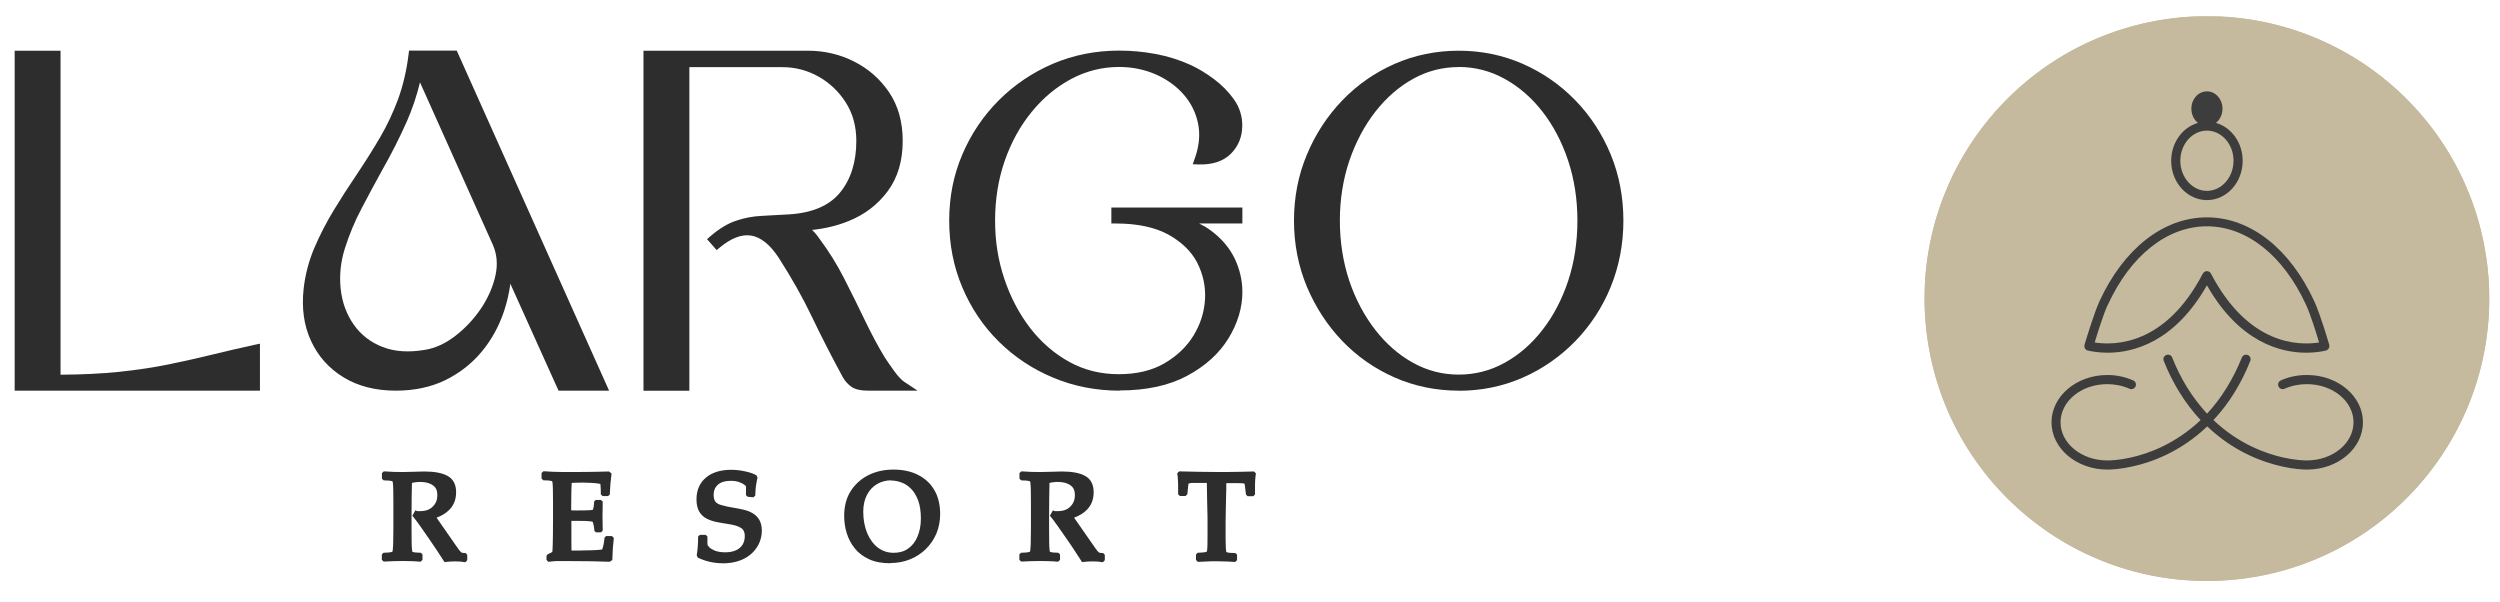
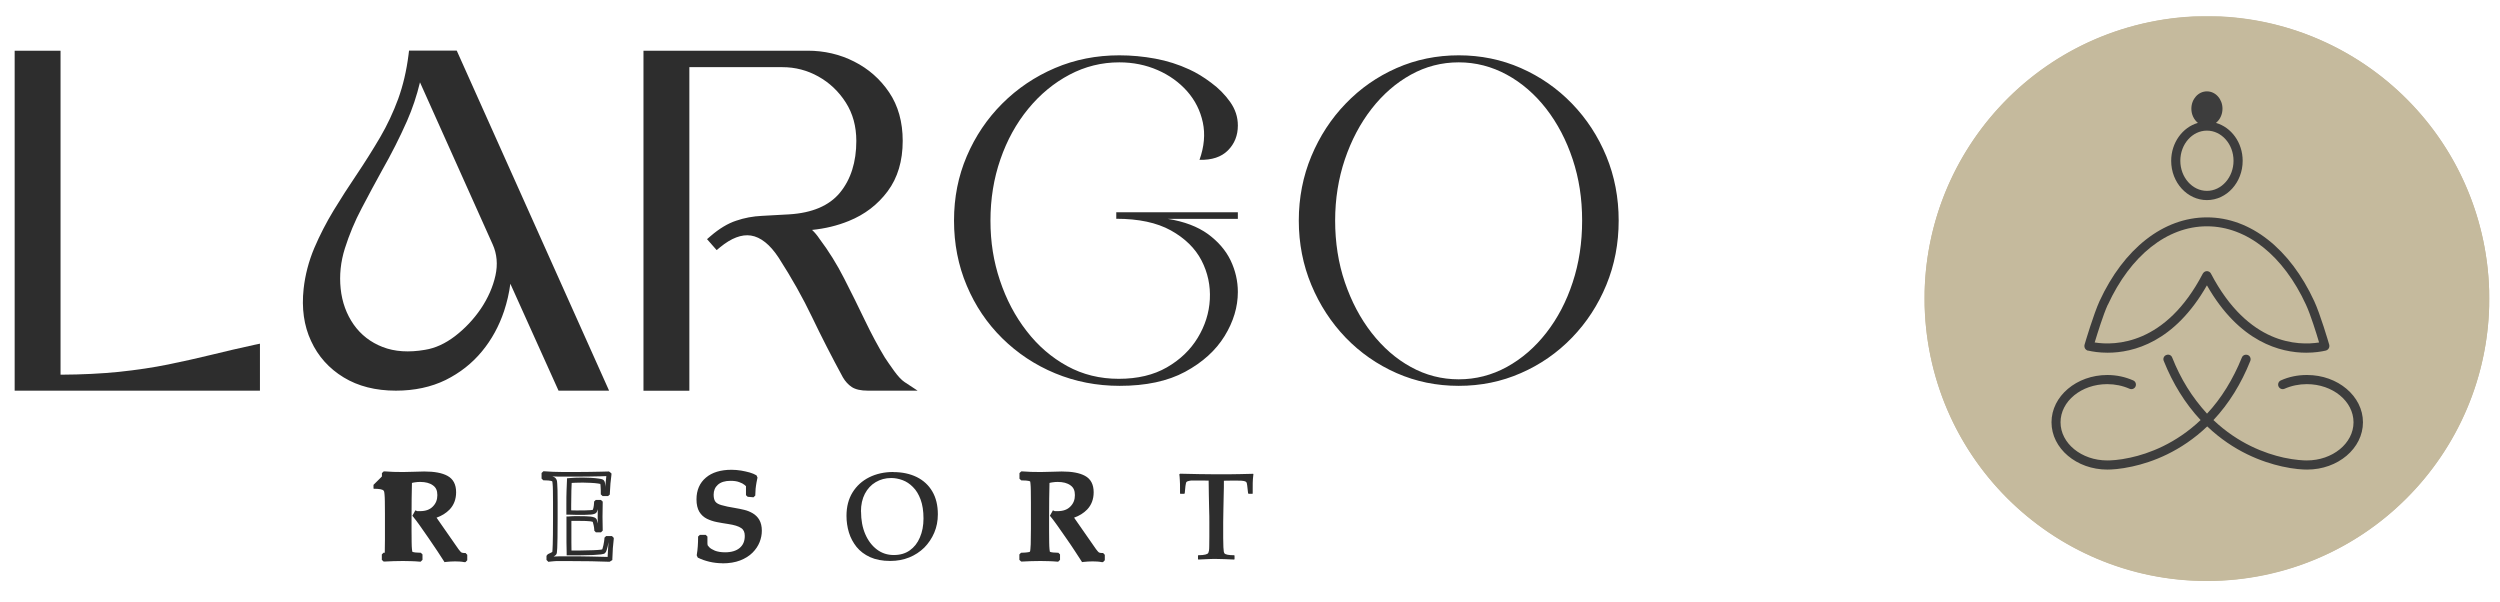
<svg xmlns="http://www.w3.org/2000/svg" id="Layer_1" viewBox="0 0 249 60">
  <defs>
    <style>      .st0, .st1 {        fill: none;      }      .st2 {        fill: #3d3d3d;      }      .st3 {        clip-path: url(#clippath-1);      }      .st4 {        clip-path: url(#clippath-3);      }      .st5 {        clip-path: url(#clippath-4);      }      .st6 {        clip-path: url(#clippath-2);      }      .st7 {        clip-path: url(#clippath-6);      }      .st8 {        clip-path: url(#clippath-5);      }      .st1 {        stroke: #c5ba9d;        stroke-width: 4px;      }      .st9 {        fill: #c5ba9d;      }      .st10 {        fill: #2d2d2d;      }      .st11 {        clip-path: url(#clippath);      }    </style>
    <clipPath id="clippath">
      <rect class="st0" x="191.69" y="1.63" width="56.24" height="56.24" />
    </clipPath>
    <clipPath id="clippath-1">
      <circle class="st0" cx="219.81" cy="29.75" r="28.12" />
    </clipPath>
    <clipPath id="clippath-2">
      <rect class="st0" x="191.6" y="1.54" width="56.42" height="56.42" />
    </clipPath>
    <clipPath id="clippath-3">
      <rect class="st0" x="191.69" y="1.63" width="56.24" height="56.24" />
    </clipPath>
    <clipPath id="clippath-4">
      <circle class="st0" cx="219.81" cy="29.75" r="28.12" />
    </clipPath>
    <clipPath id="clippath-5">
      <rect class="st0" x="191.69" y="1.63" width="56.23" height="56.23" />
    </clipPath>
    <clipPath id="clippath-6">
      <circle class="st0" cx="219.81" cy="29.75" r="28.12" transform="translate(-.94 51.46) rotate(-13.33)" />
    </clipPath>
  </defs>
  <g>
    <g>
      <path class="st10" d="M1.93,38.44V5.51h3.64v32.27c2.37,0,4.47-.1,6.3-.29,1.83-.19,3.49-.44,4.98-.75,1.49-.31,2.93-.63,4.3-.97s2.8-.67,4.26-.99v3.64H1.93Z" />
      <path class="st10" d="M25.89,38.91H1.46V5.05h4.57v32.27c2.16-.01,4.1-.11,5.79-.28,1.81-.19,3.47-.44,4.94-.74,1.48-.3,2.92-.63,4.29-.96,1.37-.34,2.81-.67,4.27-.99l.57-.12v4.69h0ZM11.78,37.98h13.18v-2.6c-1.26.28-2.49.57-3.68.86-1.38.34-2.83.66-4.32.97-1.5.31-3.19.56-5.03.75-.05,0-.1,0-.15.01h0ZM2.4,37.98h2.71V5.98h-2.71v32Z" />
    </g>
    <g>
      <path class="st10" d="M45.18,5.51l14.75,32.93h-4l-5.44-12.07c0,1.52-.24,3.01-.72,4.46-.48,1.45-1.19,2.75-2.13,3.89s-2.09,2.05-3.47,2.72c-1.37.67-2.96,1.01-4.74,1.01-1.93,0-3.59-.42-4.96-1.25-1.37-.83-2.4-1.97-3.07-3.42-.67-1.45-.91-3.1-.7-4.94.15-1.35.49-2.66,1.03-3.93.54-1.27,1.18-2.51,1.91-3.71.73-1.2,1.46-2.34,2.2-3.42.91-1.35,1.72-2.64,2.44-3.87.72-1.23,1.33-2.52,1.82-3.88.5-1.36.85-2.86,1.06-4.5h4.04,0ZM49.48,24.13l-7.81-17.43c-.32,1.82-.84,3.54-1.56,5.16-.72,1.63-1.54,3.26-2.48,4.9-.64,1.17-1.32,2.42-2.02,3.75-.7,1.33-1.27,2.69-1.71,4.08s-.58,2.79-.44,4.19c.15,1.43.61,2.7,1.38,3.8.78,1.1,1.81,1.89,3.1,2.39s2.78.6,4.48.31c1.08-.17,2.14-.66,3.18-1.45,1.04-.79,1.93-1.74,2.68-2.85.75-1.11,1.25-2.27,1.51-3.47.26-1.2.16-2.33-.31-3.38h0Z" />
      <path class="st10" d="M60.65,38.91h-5.02l-4.8-10.65c-.12.92-.33,1.83-.62,2.71-.5,1.5-1.24,2.86-2.21,4.03-.98,1.19-2.19,2.14-3.62,2.85-1.43.7-3.1,1.06-4.95,1.06-2.01,0-3.76-.44-5.2-1.32-1.45-.88-2.55-2.1-3.25-3.63-.71-1.52-.95-3.27-.74-5.19.15-1.38.51-2.75,1.06-4.06.55-1.29,1.2-2.55,1.94-3.77.73-1.2,1.48-2.36,2.21-3.44.9-1.34,1.71-2.63,2.42-3.84.7-1.2,1.3-2.48,1.79-3.81.48-1.33.83-2.8,1.03-4.4l.05-.41h4.75l15.17,33.86h0ZM56.24,37.98h2.98l-14.33-32h-3.02l8.05,17.96c.04.1.08.19.12.29v-.03l6.21,13.78h0ZM37.4,16.21c-.37.59-.77,1.2-1.19,1.81-.72,1.07-1.46,2.22-2.18,3.41-.72,1.18-1.35,2.41-1.88,3.65-.52,1.23-.85,2.5-.99,3.8-.2,1.75.03,3.33.66,4.69.63,1.36,1.6,2.44,2.89,3.22,1.29.78,2.88,1.18,4.72,1.18,1.71,0,3.23-.32,4.54-.96,1.31-.64,2.42-1.52,3.31-2.6.9-1.09,1.58-2.35,2.05-3.74.15-.45.27-.9.38-1.36-.27.65-.62,1.3-1.04,1.92-.77,1.15-1.71,2.15-2.79,2.96-1.09.83-2.24,1.35-3.39,1.54-1.77.31-3.36.19-4.72-.33-1.37-.53-2.48-1.39-3.31-2.56-.82-1.16-1.31-2.51-1.46-4.02-.15-1.46,0-2.93.46-4.38.44-1.41,1.03-2.81,1.74-4.16.69-1.31,1.37-2.58,2.02-3.76.06-.1.12-.21.18-.32h0ZM41.83,8.2c-.32,1.33-.75,2.62-1.29,3.85-.72,1.63-1.56,3.29-2.5,4.94-.65,1.17-1.32,2.43-2.01,3.74-.69,1.3-1.25,2.65-1.68,4.01-.42,1.33-.56,2.67-.42,4.01.14,1.35.58,2.55,1.3,3.58.72,1.02,1.69,1.77,2.88,2.23,1.2.47,2.63.56,4.23.28,1.01-.16,2.01-.62,2.98-1.36.99-.76,1.86-1.68,2.58-2.74.71-1.06,1.2-2.17,1.45-3.31.24-1.09.15-2.14-.28-3.09l-7.23-16.12h0Z" />
    </g>
    <g>
      <path class="st10" d="M64.54,5.51h15.9c1.58,0,3.05.34,4.41,1.03,1.36.69,2.47,1.66,3.31,2.92.85,1.26,1.27,2.78,1.27,4.57,0,1.9-.47,3.48-1.4,4.74-.94,1.26-2.16,2.2-3.67,2.81-1.51.61-3.14.92-4.9.92.7.32,1.29.84,1.76,1.54.91,1.2,1.72,2.5,2.44,3.91.72,1.41,1.4,2.8,2.06,4.17.66,1.37,1.33,2.62,2,3.73.2.32.52.78.94,1.36.42.58.81.99,1.16,1.23h-3.38c-.61,0-1.07-.09-1.36-.28s-.54-.46-.75-.81c-1.11-2.05-2.13-4.04-3.05-5.97-.92-1.93-2.04-3.92-3.36-5.97-1.84-2.81-4.01-3.19-6.5-1.14l-.35-.4c.82-.7,1.62-1.19,2.39-1.45.78-.26,1.59-.42,2.44-.46.85-.04,1.76-.1,2.72-.16,2.43-.15,4.22-.92,5.38-2.33,1.16-1.4,1.73-3.22,1.73-5.45,0-1.55-.37-2.91-1.12-4.08-.75-1.17-1.71-2.09-2.9-2.74-1.19-.66-2.45-.99-3.8-.99h-9.75v32.23h-3.64V5.51h0Z" />
      <path class="st10" d="M91.37,38.91h-4.92c-.71,0-1.24-.12-1.61-.36-.35-.23-.65-.56-.89-.97-1.12-2.06-2.15-4.08-3.07-6-.91-1.91-2.03-3.9-3.33-5.92-.86-1.31-1.79-2.05-2.76-2.2-.92-.14-1.95.25-3.06,1.16l-.35.29-.96-1.09.36-.31c.86-.74,1.72-1.26,2.55-1.53.81-.28,1.68-.44,2.56-.48.85-.04,1.75-.1,2.72-.15,2.28-.14,3.98-.86,5.05-2.16,1.08-1.31,1.63-3.05,1.63-5.15,0-1.45-.35-2.74-1.05-3.83-.7-1.1-1.62-1.97-2.73-2.59-1.11-.62-2.31-.93-3.57-.93h-9.28v32.23h-4.57V5.05h16.36c1.65,0,3.2.36,4.62,1.08,1.43.72,2.6,1.75,3.49,3.07.9,1.33,1.35,2.96,1.35,4.83,0,2-.5,3.68-1.5,5.02-.98,1.32-2.28,2.32-3.87,2.96-1.15.47-2.37.76-3.66.89.27.25.51.54.73.87.92,1.22,1.75,2.55,2.47,3.97.72,1.41,1.42,2.82,2.07,4.18.65,1.35,1.31,2.59,1.98,3.69.19.3.51.75.92,1.33.39.54.74.91,1.04,1.11l1.29.85h0ZM74.91,22.53s.01,0,.02,0c1.24.19,2.38,1.07,3.4,2.61,1.32,2.06,2.46,4.09,3.39,6.03.91,1.91,1.94,3.92,3.04,5.95.16.27.36.5.59.65.15.1.46.21,1.11.21h2.22c-.12-.15-.25-.31-.38-.49-.44-.6-.75-1.05-.96-1.38-.68-1.13-1.36-2.4-2.03-3.78-.65-1.36-1.34-2.76-2.06-4.16-.7-1.37-1.51-2.66-2.39-3.84l-.02-.02c-.42-.63-.95-1.09-1.57-1.37l-1.34-.61c-.7.04-1.37.08-2,.11-.35.02-.69.06-1.03.11h0ZM65.01,37.98h2.71V5.98h-2.71v32ZM79.88,5.98c.72.17,1.41.45,2.08.82,1.25.69,2.28,1.67,3.06,2.9.79,1.24,1.19,2.7,1.19,4.33,0,2.33-.62,4.26-1.84,5.74-.9,1.1-2.17,1.84-3.78,2.22,1.27-.1,2.47-.38,3.59-.84,1.42-.58,2.59-1.47,3.47-2.66.87-1.17,1.31-2.67,1.31-4.46,0-1.68-.4-3.13-1.19-4.31-.8-1.19-1.86-2.11-3.14-2.76-1.29-.65-2.7-.98-4.2-.98h-.56Z" />
    </g>
    <g>
      <path class="st10" d="M111.17,21.14h12.12v.66h-6.98c1.64.26,2.97.77,4,1.51,1.02.75,1.78,1.63,2.26,2.63.48,1.01.72,2.06.72,3.14,0,1.49-.44,2.96-1.32,4.39-.88,1.43-2.19,2.62-3.93,3.56-1.74.94-3.92,1.4-6.52,1.4-2.28,0-4.43-.42-6.43-1.25s-3.76-2-5.27-3.49c-1.51-1.49-2.69-3.24-3.53-5.24-.85-2.01-1.27-4.17-1.27-6.48s.42-4.42,1.27-6.41c.85-1.99,2.03-3.74,3.53-5.24s3.26-2.69,5.25-3.54,4.13-1.27,6.41-1.27c1.2,0,2.39.11,3.58.33,1.19.22,2.32.58,3.4,1.08.7.32,1.43.76,2.17,1.32.75.55,1.38,1.19,1.89,1.91.51.72.77,1.5.77,2.35,0,.99-.33,1.82-.99,2.48s-1.6.97-2.83.94c.47-1.32.58-2.56.33-3.73-.25-1.17-.77-2.2-1.56-3.1-.79-.89-1.77-1.6-2.94-2.11-1.17-.51-2.44-.77-3.82-.77-1.76,0-3.41.41-4.96,1.23-1.55.82-2.92,1.95-4.11,3.4-1.19,1.45-2.11,3.12-2.77,5.03-.66,1.9-.99,3.94-.99,6.1s.31,4.06.94,5.95c.63,1.89,1.51,3.57,2.66,5.05,1.14,1.48,2.49,2.64,4.04,3.49,1.55.85,3.26,1.27,5.14,1.27s3.47-.38,4.79-1.14c1.32-.76,2.34-1.74,3.07-2.94.73-1.2,1.14-2.48,1.21-3.84.07-1.36-.2-2.65-.83-3.87-.63-1.21-1.65-2.21-3.05-2.99-1.41-.78-3.22-1.16-5.44-1.16v-.66h0Z" />
-       <path class="st10" d="M111.52,38.91c-2.33,0-4.56-.43-6.61-1.29-2.05-.85-3.87-2.06-5.42-3.59s-2.77-3.34-3.64-5.4c-.87-2.05-1.31-4.29-1.31-6.66s.44-4.55,1.31-6.59c.87-2.04,2.09-3.85,3.63-5.39,1.54-1.54,3.36-2.77,5.39-3.64,2.04-.87,4.26-1.31,6.59-1.31,1.22,0,2.45.11,3.66.34,1.22.23,2.4.6,3.51,1.11.73.34,1.49.8,2.26,1.37.78.58,1.45,1.26,1.99,2.01.57.79.85,1.68.85,2.62,0,1.12-.38,2.06-1.12,2.81-.75.75-1.81,1.11-3.17,1.08l-.64-.02.21-.61c.44-1.23.54-2.4.31-3.48-.23-1.09-.72-2.06-1.45-2.88-.74-.84-1.68-1.51-2.78-1.99-1.11-.48-2.33-.73-3.63-.73-1.67,0-3.27.4-4.74,1.18-1.49.79-2.82,1.89-3.96,3.29-1.15,1.4-2.05,3.04-2.69,4.88-.64,1.84-.96,3.85-.96,5.95s.31,3.97.92,5.8c.61,1.83,1.48,3.48,2.58,4.91,1.1,1.42,2.41,2.55,3.9,3.37,1.47.81,3.13,1.22,4.91,1.22s3.31-.36,4.55-1.08c1.24-.72,2.22-1.65,2.91-2.78.69-1.13,1.07-2.35,1.14-3.62.07-1.27-.2-2.49-.78-3.63-.58-1.12-1.55-2.06-2.86-2.79-1.33-.73-3.09-1.11-5.22-1.11h-.47v-1.59h13.05v1.59h-4.3c.41.2.78.42,1.12.67,1.08.79,1.89,1.74,2.41,2.81.51,1.07.77,2.19.77,3.34,0,1.57-.47,3.13-1.39,4.63-.92,1.5-2.3,2.75-4.11,3.72-1.8.97-4.07,1.46-6.74,1.46h0ZM116.25,22.26c.2.09.4.19.59.29,1.48.82,2.57,1.89,3.24,3.18.66,1.28.96,2.66.89,4.1-.08,1.43-.51,2.8-1.28,4.06-.77,1.26-1.86,2.31-3.24,3.1-.4.23-.83.43-1.28.59.98-.22,1.86-.55,2.65-.97,1.66-.89,2.92-2.04,3.75-3.39.83-1.35,1.25-2.75,1.25-4.15,0-1.01-.23-2-.68-2.94-.44-.93-1.16-1.76-2.11-2.46-.95-.7-2.23-1.18-3.78-1.43ZM107.69,6.41c-.84.2-1.66.47-2.44.8-1.93.82-3.64,1.98-5.1,3.44-1.46,1.46-2.61,3.17-3.44,5.1-.82,1.92-1.24,4.02-1.24,6.23s.42,4.36,1.24,6.3c.82,1.94,1.97,3.65,3.43,5.1,1.46,1.44,3.18,2.58,5.12,3.39.65.27,1.33.5,2.01.68-.41-.16-.82-.35-1.21-.57-1.6-.88-3.01-2.09-4.19-3.61-1.17-1.51-2.09-3.26-2.73-5.18-.64-1.93-.97-3.98-.97-6.1s.34-4.31,1.01-6.25c.67-1.94,1.63-3.68,2.85-5.17,1.22-1.49,2.65-2.68,4.25-3.52.45-.24.92-.45,1.4-.62h0ZM114.14,21.61c.76.15,1.46.37,2.09.65l.05-.65h-2.14,0ZM114.68,6.25c.27.09.54.19.81.31,1.23.54,2.27,1.29,3.1,2.23.84.95,1.4,2.06,1.67,3.31.23,1.06.18,2.18-.14,3.34.79-.07,1.41-.33,1.86-.79.57-.57.85-1.28.85-2.15,0-.75-.22-1.43-.68-2.08-.48-.68-1.08-1.28-1.79-1.81-.71-.53-1.42-.96-2.09-1.27-1.05-.48-2.15-.83-3.3-1.04-.1-.02-.2-.03-.29-.05h0Z" />
    </g>
    <g>
      <path class="st10" d="M145.29,5.51c2.19,0,4.26.42,6.19,1.27,1.93.85,3.63,2.03,5.09,3.54,1.46,1.51,2.6,3.26,3.42,5.24.82,1.99,1.23,4.13,1.23,6.41s-.41,4.42-1.23,6.41c-.82,1.99-1.96,3.74-3.42,5.25-1.46,1.51-3.16,2.69-5.09,3.53-1.93.85-3.99,1.27-6.19,1.27s-4.26-.42-6.19-1.27c-1.93-.85-3.62-2.03-5.07-3.53-1.45-1.51-2.59-3.26-3.42-5.25s-1.25-4.13-1.25-6.41.42-4.42,1.25-6.41c.83-1.99,1.97-3.74,3.42-5.24,1.45-1.51,3.14-2.69,5.07-3.54,1.93-.85,4-1.27,6.19-1.27ZM145.29,6.21c-1.7,0-3.29.41-4.77,1.23-1.48.82-2.78,1.95-3.91,3.4-1.13,1.45-2.01,3.12-2.66,5.03-.64,1.9-.97,3.94-.97,6.1s.32,4.25.97,6.15c.65,1.9,1.53,3.58,2.66,5.03,1.13,1.45,2.43,2.59,3.91,3.4,1.48.82,3.07,1.23,4.77,1.23s3.29-.41,4.79-1.23c1.49-.82,2.8-1.95,3.93-3.4,1.13-1.45,2.01-3.13,2.63-5.03.63-1.9.94-3.95.94-6.15s-.31-4.2-.94-6.1-1.51-3.58-2.63-5.03c-1.13-1.45-2.44-2.59-3.93-3.4s-3.09-1.23-4.79-1.23Z" />
-       <path class="st10" d="M145.29,38.91c-2.25,0-4.4-.44-6.38-1.31-1.98-.87-3.73-2.09-5.22-3.64-1.48-1.54-2.66-3.36-3.52-5.39-.85-2.04-1.29-4.26-1.29-6.59s.43-4.55,1.29-6.59c.85-2.04,2.04-3.85,3.52-5.39,1.49-1.55,3.24-2.77,5.22-3.64,1.98-.87,4.13-1.31,6.38-1.31s4.39.44,6.38,1.31c1.98.87,3.74,2.09,5.24,3.64,1.5,1.54,2.68,3.36,3.52,5.39.84,2.04,1.26,4.26,1.26,6.59s-.43,4.55-1.26,6.59-2.02,3.85-3.52,5.4c-1.5,1.54-3.26,2.77-5.24,3.64-1.98.87-4.13,1.31-6.38,1.31h0ZM141.63,6.41c-.81.2-1.59.47-2.35.8-1.87.82-3.52,1.97-4.92,3.43-1.4,1.46-2.52,3.17-3.33,5.1-.81,1.92-1.22,4.02-1.22,6.23s.41,4.31,1.22,6.23c.81,1.93,1.93,3.65,3.33,5.11,1.4,1.46,3.06,2.61,4.92,3.43.66.29,1.34.53,2.04.72-.35-.15-.69-.31-1.02-.5-1.53-.85-2.89-2.03-4.05-3.53-1.16-1.48-2.07-3.22-2.73-5.16-.66-1.94-.99-4.06-.99-6.3s.33-4.31.99-6.25c.66-1.94,1.58-3.68,2.73-5.16,1.16-1.49,2.52-2.68,4.05-3.53.44-.24.88-.45,1.34-.62ZM148.97,6.42c.45.17.89.38,1.32.61,1.54.85,2.91,2.03,4.07,3.53,1.16,1.49,2.07,3.22,2.71,5.17.64,1.94.97,4.04.97,6.25s-.33,4.36-.97,6.3c-.64,1.94-1.55,3.68-2.71,5.17-1.16,1.49-2.53,2.68-4.07,3.53-.33.18-.66.34-1,.48.68-.19,1.35-.42,2-.71,1.87-.82,3.53-1.97,4.95-3.43,1.41-1.46,2.53-3.17,3.33-5.1.79-1.92,1.19-4.02,1.19-6.23s-.4-4.31-1.19-6.23c-.79-1.93-1.91-3.64-3.33-5.1-1.42-1.46-3.08-2.61-4.95-3.44-.75-.33-1.52-.59-2.32-.79h0ZM145.29,6.68c-1.61,0-3.14.39-4.54,1.17-1.42.78-2.68,1.89-3.77,3.28-1.09,1.4-1.96,3.05-2.59,4.89-.62,1.85-.94,3.85-.94,5.95s.32,4.15.94,6c.62,1.84,1.5,3.49,2.59,4.89,1.08,1.39,2.35,2.5,3.77,3.28,1.4.78,2.93,1.17,4.54,1.17s3.15-.39,4.56-1.17c1.43-.78,2.7-1.89,3.78-3.28,1.09-1.4,1.95-3.05,2.56-4.89.61-1.85.92-3.87.92-6s-.31-4.11-.92-5.96c-.61-1.84-1.47-3.49-2.56-4.89-1.08-1.39-2.36-2.5-3.79-3.28-1.42-.78-2.95-1.17-4.56-1.17h0Z" />
    </g>
  </g>
  <g>
    <g>
-       <path class="st10" d="M38.29,47.21l.04-.03c.27.02.56.03.87.04.31.01.61.02.91.02.34,0,.69,0,1.06-.03.37-.02.73-.03,1.1-.03.97,0,1.7.13,2.2.4.5.26.74.74.74,1.43,0,.63-.2,1.15-.59,1.56-.39.4-.89.68-1.51.83l2.37,3.4c.14.19.26.32.36.39s.25.1.44.1l.03.04v.35l-.03.04c-.15-.02-.3-.03-.46-.04-.16-.01-.32-.02-.47-.02-.16,0-.33,0-.5.02s-.33.03-.48.04c-.16-.25-.37-.57-.61-.94-.24-.37-.54-.81-.88-1.31-.34-.5-.64-.92-.89-1.26-.25-.35-.46-.63-.64-.86l.12-.22s.05.01.07.01h.06s.08.01.12.01h.11c.62,0,1.1-.18,1.45-.53s.52-.79.52-1.3-.18-.9-.53-1.16c-.35-.26-.82-.39-1.41-.39-.18,0-.37.01-.56.04-.19.03-.36.06-.49.1-.02.58-.03,1.16-.03,1.75,0,.59-.01,1.23-.01,1.91v1.23c0,.51,0,.92.01,1.22,0,.3.02.52.03.67.01.15.03.24.04.29.02.05.04.08.06.11.04.05.13.09.26.12s.35.05.66.06l.04.04v.35l-.04.04c-.28-.02-.57-.03-.86-.04-.29-.01-.58-.02-.87-.02-.26,0-.55,0-.87.02s-.62.03-.91.04l-.04-.04v-.35l.04-.04c.29,0,.51-.03.66-.06.15-.03.25-.07.3-.13.03-.03.06-.11.08-.22.02-.11.04-.34.05-.68s.02-.85.02-1.53v-2.62c0-.51,0-.9-.01-1.2,0-.29-.02-.51-.03-.66s-.03-.24-.04-.29c-.02-.05-.03-.09-.06-.11-.1-.12-.42-.18-.96-.18l-.04-.03v-.36h0Z" />
+       <path class="st10" d="M38.29,47.21l.04-.03c.27.02.56.03.87.04.31.01.61.02.91.02.34,0,.69,0,1.06-.03.37-.02.73-.03,1.1-.03.97,0,1.7.13,2.2.4.5.26.74.74.74,1.43,0,.63-.2,1.15-.59,1.56-.39.4-.89.68-1.51.83l2.37,3.4c.14.19.26.32.36.39s.25.1.44.1l.03.04v.35l-.03.04c-.15-.02-.3-.03-.46-.04-.16-.01-.32-.02-.47-.02-.16,0-.33,0-.5.02s-.33.03-.48.04c-.16-.25-.37-.57-.61-.94-.24-.37-.54-.81-.88-1.31-.34-.5-.64-.92-.89-1.26-.25-.35-.46-.63-.64-.86l.12-.22s.05.01.07.01h.06s.08.01.12.01h.11c.62,0,1.1-.18,1.45-.53s.52-.79.52-1.3-.18-.9-.53-1.16c-.35-.26-.82-.39-1.41-.39-.18,0-.37.01-.56.04-.19.03-.36.06-.49.1-.02.58-.03,1.16-.03,1.75,0,.59-.01,1.23-.01,1.91v1.23c0,.51,0,.92.01,1.22,0,.3.02.52.03.67.01.15.03.24.04.29.02.05.04.08.06.11.04.05.13.09.26.12s.35.05.66.06l.04.04v.35l-.04.04c-.28-.02-.57-.03-.86-.04-.29-.01-.58-.02-.87-.02-.26,0-.55,0-.87.02s-.62.03-.91.04l-.04-.04v-.35l.04-.04s.02-.85.02-1.53v-2.62c0-.51,0-.9-.01-1.2,0-.29-.02-.51-.03-.66s-.03-.24-.04-.29c-.02-.05-.03-.09-.06-.11-.1-.12-.42-.18-.96-.18l-.04-.03v-.36h0Z" />
      <path class="st10" d="M44.26,55.96l-.08-.12c-.16-.25-.37-.56-.61-.94-.24-.37-.54-.81-.88-1.3-.36-.52-.65-.93-.88-1.26-.24-.34-.46-.63-.64-.85l-.1-.12.3-.54.19.08h.09s.05,0,.07,0h.11c.56,0,.98-.15,1.28-.46.31-.31.45-.68.45-1.14s-.14-.76-.44-.97c-.31-.23-.74-.34-1.27-.34-.17,0-.34.01-.52.04-.11.02-.21.03-.3.06-.01.52-.02,1.04-.03,1.57,0,.59-.01,1.23-.01,1.91v1.23c0,.53,0,.93.01,1.21,0,.3.02.52.03.66.02.18.03.23.03.24,0,.02.01.03.01.03,0,0,.03.03.14.05.07.02.24.04.61.05h.09l.17.17v.54l-.18.18h-.1c-.28-.03-.57-.04-.86-.05-.52-.02-1.05-.02-1.73,0-.32.01-.62.03-.9.04h-.1s-.18-.17-.18-.17v-.54l.17-.17h.09c.28,0,.49-.03.62-.05.11-.02.16-.04.17-.05,0-.01.01-.04.03-.1.01-.07.03-.24.05-.65.01-.34.02-.85.02-1.52v-2.62c0-.5,0-.9-.01-1.19,0-.3-.02-.51-.03-.65-.01-.18-.03-.23-.03-.24,0-.02-.01-.03-.01-.03,0,0-.13-.1-.79-.1h-.09l-.18-.17v-.56l.18-.17h.1c.27.02.56.04.87.05.65.02,1.27.02,1.95-.01.37-.02.75-.03,1.11-.03,1.02,0,1.77.14,2.31.43.58.31.87.86.87,1.64,0,.69-.22,1.27-.65,1.72-.35.36-.79.63-1.3.81l2.18,3.13c.16.22.25.3.29.33.04.02.12.06.32.06h.1l.17.18v.54l-.18.19h-.12c-.14-.03-.29-.05-.45-.06-.3-.02-.63-.02-.93,0-.16.01-.32.03-.47.04l-.14.02h0ZM41.69,51.37c.15.2.32.43.51.69.24.33.53.75.89,1.27.34.49.64.93.88,1.31.21.32.38.59.53.82.11-.01.23-.02.35-.03.32-.02.65-.02.96,0-.03-.02-.07-.03-.1-.05-.13-.08-.27-.23-.42-.45l-2.56-3.68.33-.08c.57-.14,1.04-.4,1.4-.77.35-.36.52-.82.52-1.4s-.2-1.01-.62-1.23c-.46-.25-1.16-.37-2.09-.37-.35,0-.72,0-1.09.03-.69.04-1.32.04-1.99.01h-.04c.15.04.25.1.32.18.04.05.08.11.11.19.02.04.04.13.05.35.01.15.02.37.03.67,0,.29.01.7.01,1.2v2.62c0,.68,0,1.2-.02,1.54-.01.35-.03.58-.05.71-.03.17-.07.27-.14.34-.07.07-.17.13-.34.17.03,0,.07,0,.11,0,.66-.02,1.23-.02,1.76,0,.03,0,.07,0,.1,0-.16-.05-.27-.1-.34-.18-.04-.04-.08-.1-.1-.18-.02-.05-.04-.13-.06-.35-.01-.15-.02-.38-.03-.69,0-.29-.01-.69-.01-1.23v-1.23c0-.68,0-1.32.01-1.91,0-.59.02-1.18.03-1.76v-.17s.17-.05.17-.05c.15-.04.33-.08.53-.11.2-.03.4-.05.59-.05.63,0,1.15.15,1.55.44.42.31.63.76.63,1.35s-.2,1.06-.59,1.46c-.39.4-.93.6-1.61.6h-.17,0Z" />
    </g>
    <g>
-       <path class="st10" d="M57.91,47.81c-.2,0-.4,0-.61.01-.21,0-.41.02-.59.03-.02.24-.03.56-.04.97-.01.41-.02.91-.02,1.5v.71c.24,0,.48.01.72.02s.46,0,.67,0c.32,0,.59,0,.81-.03.22-.02.35-.07.39-.14.03-.05.07-.15.1-.29.03-.15.05-.33.06-.55l.03-.03h.32l.04.03c0,.24,0,.47-.01.71s-.01.48-.01.71c0,.21,0,.42.01.63,0,.21.01.42.01.63l-.04.04h-.32l-.03-.04c0-.16-.03-.33-.07-.51-.04-.18-.07-.3-.1-.37-.04-.09-.19-.15-.44-.18-.26-.03-.61-.04-1.07-.04-.17,0-.35,0-.53,0s-.36,0-.53.02v1.24c0,.37,0,.73,0,1.08,0,.35.01.71.02,1.08.35,0,.72,0,1.1,0s.82-.01,1.29-.03c.34-.02.6-.03.76-.06.16-.02.26-.05.29-.08.04-.03.07-.1.1-.2s.06-.22.09-.35c.03-.14.06-.28.08-.41s.03-.23.03-.28l.03-.03h.39l.03.03c-.03.32-.06.62-.08.92-.02.29-.04.65-.06,1.07l-.1.06c-.47-.02-1.06-.03-1.77-.04-.71-.01-1.53-.02-2.45-.02h-.72c-.22,0-.41,0-.59.02-.17.01-.31.03-.42.04l-.04-.04v-.23l.05-.06c.32-.14.49-.24.51-.32.06-.14.09-1.28.09-3.42v-1.6c0-.51,0-.9-.01-1.2,0-.29-.02-.51-.03-.66-.01-.15-.03-.24-.04-.29-.02-.05-.03-.09-.06-.11-.1-.12-.42-.18-.96-.18l-.04-.03v-.36l.04-.03c.27.02.56.03.87.04.31.01.61.02.91.02h.56c.3,0,.64,0,1.02,0s.77,0,1.16-.01c.39,0,.75-.01,1.08-.02.33,0,.59-.02.79-.02l.07.06c-.03.33-.06.62-.09.89-.02.27-.04.6-.06.99l-.04.03h-.35l-.04-.03c0-.24,0-.46-.02-.67s-.04-.35-.08-.43c-.02-.04-.14-.08-.36-.11-.22-.03-.49-.06-.81-.07s-.62-.02-.91-.02h0Z" />
      <path class="st10" d="M54.62,55.96l-.19-.19v-.41l.14-.17.05-.02c.26-.11.36-.18.39-.2.02-.14.07-.74.07-3.32v-1.6c0-.5,0-.9-.01-1.19,0-.29-.02-.51-.03-.65-.01-.18-.03-.23-.03-.24,0-.02-.01-.03-.01-.03,0,0-.13-.1-.79-.1h-.09l-.18-.17v-.56l.18-.17h.1c.27.02.56.04.87.05.3.01.61.02.9.02h.56c.3,0,.64,0,1.02,0,.38,0,.77,0,1.15-.01.39,0,.74-.01,1.07-.02s.59-.02.78-.02h.09s.24.19.24.19v.13c-.04.33-.07.62-.1.89-.02.27-.04.6-.06.98v.1s-.18.16-.18.16h-.54l-.18-.17v-.1c0-.23,0-.45-.02-.66,0-.15-.02-.24-.03-.28-.03,0-.1-.02-.2-.04-.21-.03-.48-.06-.78-.07-.54-.03-.99-.03-1.5-.01-.13,0-.26.01-.37.02-.01.21-.02.46-.03.76-.01.4-.02.9-.02,1.49v.48c.17,0,.33,0,.5.01.6,0,1.1,0,1.44-.03.14-.01.2-.03.22-.04.01-.03.03-.09.06-.21.03-.13.05-.3.06-.51v-.09s.17-.17.17-.17h.51l.18.17v.1c0,.24,0,.48-.01.72,0,.24-.01.47-.01.71,0,.21,0,.42.01.62,0,.21.01.43.01.64v.1l-.17.17h-.51l-.16-.17v-.09c-.01-.15-.03-.31-.07-.47-.03-.14-.06-.24-.08-.31-.03-.01-.1-.04-.26-.06-.25-.03-.6-.04-1.04-.04-.17,0-.34,0-.53,0-.1,0-.2,0-.3,0v1.02c0,.37,0,.73,0,1.08,0,.28,0,.56.01.85.28,0,.57,0,.87,0,.38,0,.81-.01,1.28-.03.33-.01.58-.03.74-.05.1-.01.15-.02.17-.03,0-.01.02-.04.03-.08.03-.1.06-.21.09-.34.03-.13.05-.26.07-.39.03-.17.03-.23.03-.25v-.1l.17-.17h.58l.18.18v.11c-.04.32-.07.62-.09.91-.02.3-.04.65-.05,1.07v.12s-.27.17-.27.17h-.07c-.46-.02-1.04-.03-1.77-.05-.69-.01-1.5-.02-2.45-.02h-.72c-.22,0-.41,0-.57.02-.17.01-.3.03-.4.04l-.12.02h0ZM55.71,55.41h.72c.95,0,1.76,0,2.45.02.66.01,1.2.03,1.64.04.01-.35.03-.65.05-.91.01-.18.03-.37.04-.57-.02.14-.05.28-.08.42-.03.14-.07.26-.1.36-.04.15-.1.25-.17.32-.07.07-.19.1-.41.13-.17.02-.43.04-.78.06-.48.02-.91.03-1.29.03-.39,0-.76,0-1.11,0h-.23v-.23c-.01-.37-.02-.73-.02-1.08,0-.36,0-.72,0-1.09v-1.47h.22c.17-.02.35-.02.54-.03.18,0,.36,0,.54,0,.46,0,.83.01,1.09.04.24.03.53.08.63.31.03.09.06.2.1.38v-.03c0-.21-.01-.43-.01-.65,0-.24,0-.48.01-.72v-.02c-.03.13-.07.22-.11.29-.09.17-.35.22-.56.24-.36.03-.87.04-1.5.03-.24,0-.48-.01-.73-.02h-.23v-.94c0-.59,0-1.09.02-1.5.01-.41.03-.74.04-.98v-.2s.21-.02.21-.02c.18-.02.38-.03.6-.04.53-.02.98-.02,1.54.01.33.02.6.04.83.08.3.04.47.09.54.24.06.11.09.27.1.52,0,.05,0,.1,0,.16,0-.17.02-.34.03-.48.02-.21.04-.44.07-.69-.17,0-.37.01-.6.02-.33,0-.69.01-1.08.02-.39,0-.77,0-1.15.01-.38,0-.72,0-1.02,0h-.56c-.3,0-.61,0-.92-.02h-.04c.15.04.25.1.32.18.05.05.08.11.11.19.02.04.04.13.05.35.01.15.02.37.03.67,0,.29.01.7.01,1.2v1.6c0,3.26-.07,3.41-.1,3.51-.03.08-.1.17-.3.28.17,0,.36-.02.57-.02h0ZM59.96,54.73h0ZM59.04,50.77s0,0,0,0c0,0,0,0,0,0ZM59.84,48.19h0ZM59.77,48.1h0s0,0,0,0Z" />
    </g>
    <g>
      <path class="st10" d="M72.9,47.02c.31,0,.61.03.92.08.3.05.58.12.82.19.25.07.44.15.57.23l.03.09c-.02.07-.04.21-.08.4s-.07.41-.09.63c-.02.23-.03.43-.03.61l-.03.03-.39-.03-.04-.03v-.36c0-.17,0-.29,0-.37,0-.07-.01-.13-.03-.17,0-.03-.08-.1-.21-.21-.13-.11-.33-.21-.59-.31-.26-.1-.58-.15-.96-.15-.61,0-1.08.15-1.42.44-.33.3-.5.69-.5,1.17,0,.36.07.63.21.82.14.19.39.34.73.44.35.1.82.2,1.41.3.29.05.58.11.87.18.29.07.55.17.79.31.24.14.43.33.57.58s.21.57.21.97c0,.34-.07.69-.21,1.04-.14.35-.36.68-.66.98-.3.3-.68.54-1.16.72-.47.18-1.03.27-1.69.27-.41,0-.83-.05-1.23-.15-.41-.1-.75-.22-1.04-.37l-.03-.07c.04-.29.07-.58.1-.87s.03-.58.03-.88l.04-.03h.39l.03.03v.2c0,.18,0,.31,0,.4,0,.08.01.16.03.22.02.07.09.17.23.31.14.14.35.27.64.39.29.12.65.18,1.09.18.69,0,1.23-.17,1.62-.49.39-.33.58-.79.58-1.37,0-.43-.15-.75-.44-.96-.3-.21-.77-.36-1.41-.44-.38-.06-.75-.12-1.1-.19s-.66-.17-.94-.31-.5-.34-.66-.61c-.16-.27-.24-.64-.24-1.11,0-.85.29-1.51.86-2,.57-.48,1.37-.73,2.4-.73h0Z" />
      <path class="st10" d="M71.95,56.1c-.43,0-.86-.05-1.29-.15-.42-.1-.79-.23-1.09-.38l-.07-.03-.1-.21v-.07c.05-.29.08-.58.1-.86.02-.28.03-.57.03-.86v-.1l.18-.17h.58l.17.17v.29c0,.17,0,.31,0,.39,0,.07.01.13.02.18h0s.03.06.17.21c.11.12.31.23.56.34.26.1.6.16,1.01.16.63,0,1.12-.15,1.46-.44.34-.29.5-.68.5-1.2,0-.35-.11-.61-.35-.77-.27-.19-.71-.32-1.31-.41-.39-.06-.77-.12-1.11-.19-.37-.07-.71-.19-1-.33-.32-.16-.57-.39-.76-.7-.18-.31-.28-.72-.28-1.23,0-.92.32-1.65.94-2.17.61-.52,1.47-.78,2.55-.78.32,0,.64.03.96.08.3.05.59.12.85.19.27.08.48.17.63.26l.06.04.09.22-.02.07c-.02.07-.04.2-.08.4-.03.19-.07.4-.09.62-.02.22-.03.41-.03.58v.1l-.18.18-.58-.05-.17-.16v-.46c0-.16,0-.28,0-.35,0-.04,0-.07,0-.09-.02-.02-.06-.06-.15-.13-.12-.1-.29-.19-.52-.27-.23-.09-.52-.13-.87-.13-.55,0-.97.13-1.26.39-.28.25-.42.58-.42.99,0,.31.06.54.17.69.11.15.32.27.61.35.34.1.8.2,1.38.29.3.05.59.11.88.18.31.07.59.19.85.34.27.16.5.38.66.66.16.28.25.64.25,1.08,0,.37-.07.75-.22,1.13-.15.38-.39.74-.71,1.06-.32.32-.74.58-1.23.77-.49.19-1.09.29-1.77.29h0ZM69.89,55.2c.25.12.54.21.88.29.39.09.78.14,1.18.14.62,0,1.16-.09,1.6-.26.44-.17.8-.4,1.08-.67s.48-.57.61-.89c.13-.33.19-.65.19-.96,0-.36-.06-.64-.18-.85-.12-.21-.28-.37-.49-.49-.22-.13-.46-.22-.73-.28-.28-.07-.57-.13-.85-.17-.6-.1-1.09-.2-1.44-.31-.39-.12-.68-.29-.85-.52-.17-.24-.26-.55-.26-.96,0-.55.2-1,.58-1.34.38-.34.91-.51,1.57-.51.41,0,.76.06,1.04.16.28.11.5.22.65.35.2.16.27.24.29.33.02.04.03.12.03.22,0,.07,0,.2,0,.38v.17c0-.13.02-.27.04-.42.03-.23.06-.45.1-.65.02-.12.04-.22.06-.3-.11-.05-.25-.1-.42-.16-.24-.07-.51-.13-.8-.18-.29-.05-.58-.08-.88-.08-.96,0-1.72.23-2.25.67-.52.44-.78,1.04-.78,1.82,0,.42.07.75.21.99.14.23.33.41.56.53.26.13.55.23.88.29.34.07.7.13,1.09.19.68.1,1.18.25,1.51.48.36.25.54.64.54,1.15,0,.65-.22,1.18-.66,1.55-.43.37-1.02.55-1.77.55-.47,0-.87-.07-1.18-.19-.32-.13-.56-.28-.72-.44-.18-.18-.27-.31-.29-.42-.02-.08-.03-.16-.04-.26,0-.09,0-.23,0-.41h0c0,.23-.02.47-.03.7-.02.25-.05.51-.08.77h0ZM74.33,48.43h0ZM74.32,48.4s0,0,0,0c0,0,0,0,0,0Z" />
    </g>
    <g>
      <path class="st10" d="M88.98,47.02c.89,0,1.67.17,2.34.5.66.33,1.18.81,1.54,1.43.37.63.55,1.39.55,2.28,0,.66-.12,1.27-.36,1.83-.24.56-.57,1.05-.99,1.48-.43.42-.93.75-1.5.98-.57.23-1.2.35-1.89.35-.79,0-1.46-.13-2.01-.38-.55-.25-1-.59-1.35-1.02-.34-.43-.6-.91-.76-1.44-.16-.53-.24-1.09-.24-1.66,0-.89.2-1.67.6-2.32.4-.65.96-1.16,1.66-1.51.7-.35,1.5-.53,2.4-.53h0ZM85.76,50.95c0,.85.14,1.6.42,2.25s.67,1.16,1.16,1.53c.49.37,1.05.55,1.68.55s1.15-.15,1.59-.46.78-.74,1.01-1.29c.24-.55.36-1.18.36-1.89,0-.75-.1-1.38-.29-1.89-.19-.51-.44-.93-.76-1.24-.31-.32-.66-.55-1.04-.69s-.75-.21-1.13-.21c-.57,0-1.08.14-1.54.41-.46.27-.82.66-1.08,1.16s-.39,1.09-.39,1.78h0Z" />
-       <path class="st10" d="M88.67,56.1c-.82,0-1.53-.13-2.11-.4-.58-.27-1.07-.63-1.43-1.09-.36-.45-.63-.96-.8-1.52-.17-.55-.25-1.13-.25-1.72,0-.93.21-1.76.64-2.44.42-.68,1.02-1.22,1.76-1.6.73-.37,1.58-.56,2.5-.56s1.75.17,2.44.52c.7.35,1.26.86,1.64,1.52.39.66.58,1.47.58,2.4,0,.68-.13,1.33-.37,1.92-.25.59-.6,1.11-1.05,1.55-.45.44-.98.79-1.58,1.03s-1.26.37-1.97.37h0ZM88.98,47.25c-.85,0-1.63.17-2.29.51-.66.33-1.19.81-1.57,1.42-.38.61-.57,1.35-.57,2.19,0,.54.08,1.08.23,1.59.15.5.39.96.71,1.36.32.4.75.72,1.26.95.52.24,1.16.36,1.92.36.65,0,1.26-.11,1.8-.33s1.02-.53,1.43-.93c.4-.4.72-.87.94-1.4.22-.53.34-1.12.34-1.74,0-.85-.17-1.58-.52-2.17-.34-.58-.83-1.03-1.45-1.34-.63-.31-1.38-.47-2.23-.47h0ZM89.02,55.51c-.68,0-1.29-.2-1.82-.59-.52-.39-.94-.94-1.23-1.63-.29-.68-.44-1.47-.44-2.35,0-.72.14-1.35.42-1.88.28-.54.67-.96,1.16-1.25.49-.29,1.05-.44,1.66-.44.4,0,.81.08,1.21.23.41.15.79.4,1.12.74s.61.78.81,1.33c.2.54.3,1.2.3,1.97s-.13,1.4-.37,1.98c-.25.58-.62,1.05-1.09,1.39-.48.34-1.06.51-1.72.51h0ZM88.76,47.84c-.52,0-1,.13-1.42.38-.42.25-.75.61-.99,1.07-.24.46-.37,1.03-.37,1.67,0,.81.14,1.54.4,2.16.26.61.63,1.1,1.08,1.44.45.33.97.5,1.54.5s1.06-.14,1.45-.42c.4-.28.72-.68.93-1.19.22-.52.34-1.12.34-1.79,0-.71-.09-1.33-.27-1.81-.18-.48-.41-.87-.7-1.16s-.61-.51-.95-.63c-.35-.13-.7-.2-1.05-.2h0Z" />
    </g>
    <g>
      <path class="st10" d="M101.79,47.21l.04-.03c.27.02.56.03.87.04.31.01.61.02.91.02.34,0,.69,0,1.06-.03.37-.02.73-.03,1.1-.03.97,0,1.7.13,2.2.4.5.26.74.74.74,1.43,0,.63-.2,1.15-.59,1.56-.39.4-.89.68-1.51.83l2.37,3.4c.14.19.26.32.36.39s.25.1.44.1l.03.04v.35l-.03.04c-.15-.02-.3-.03-.46-.04-.16-.01-.32-.02-.47-.02-.16,0-.33,0-.5.02s-.33.03-.48.04c-.16-.25-.37-.57-.61-.94-.24-.37-.54-.81-.88-1.31-.34-.5-.64-.92-.89-1.26-.25-.35-.46-.63-.64-.86l.12-.22s.05.01.07.01h.06s.08.01.12.01h.11c.62,0,1.1-.18,1.45-.53s.52-.79.52-1.3-.18-.9-.53-1.16c-.35-.26-.82-.39-1.41-.39-.18,0-.37.01-.56.04-.19.03-.36.06-.49.1-.02.58-.03,1.16-.03,1.75,0,.59-.01,1.23-.01,1.91v1.23c0,.51,0,.92.01,1.22,0,.3.02.52.03.67.01.15.03.24.04.29.02.05.04.08.06.11.04.05.13.09.26.12s.35.05.66.06l.04.04v.35l-.04.04c-.28-.02-.57-.03-.86-.04-.29-.01-.58-.02-.87-.02-.26,0-.55,0-.87.02s-.62.03-.91.04l-.04-.04v-.35l.04-.04c.29,0,.51-.03.66-.06.15-.03.25-.07.3-.13.03-.03.06-.11.08-.22.02-.11.04-.34.05-.68s.02-.85.02-1.53v-2.62c0-.51,0-.9-.01-1.2,0-.29-.02-.51-.03-.66-.01-.15-.03-.24-.04-.29-.02-.05-.03-.09-.06-.11-.1-.12-.42-.18-.96-.18l-.04-.03v-.36h0Z" />
      <path class="st10" d="M107.76,55.96l-.08-.12c-.16-.25-.37-.56-.61-.94-.25-.38-.54-.82-.88-1.3-.34-.5-.64-.92-.88-1.26-.24-.34-.46-.63-.64-.85l-.1-.12.3-.54.19.08h.09s.05,0,.07,0h.11c.56,0,.98-.15,1.28-.46.31-.31.45-.68.45-1.14s-.14-.76-.44-.97c-.31-.23-.74-.34-1.27-.34-.17,0-.34.01-.52.04-.11.02-.21.03-.3.06-.01.52-.02,1.04-.03,1.57,0,.59-.01,1.23-.01,1.91v1.23c0,.53,0,.93.01,1.21,0,.29.02.52.03.66.02.18.03.23.03.24,0,.02.01.03.01.03,0,0,.03.03.14.05.07.02.24.04.61.05h.09l.17.17v.54l-.18.18h-.1c-.28-.03-.57-.04-.86-.05-.52-.02-1.05-.02-1.73,0-.32.01-.62.03-.9.04h-.1s-.18-.17-.18-.17v-.54l.17-.17h.09c.28,0,.49-.03.62-.05.11-.02.16-.04.17-.05,0-.01.01-.04.03-.1.01-.07.03-.24.05-.65.01-.34.02-.85.02-1.52v-2.62c0-.5,0-.9-.01-1.19,0-.3-.02-.51-.03-.65-.01-.18-.03-.23-.03-.24,0-.02-.01-.03-.01-.03,0,0-.13-.1-.79-.1h-.09l-.18-.17v-.56l.18-.17h.1c.27.02.56.04.87.05.65.02,1.27.02,1.95-.01.37-.02.75-.03,1.11-.03,1.02,0,1.77.14,2.31.43.58.31.87.86.87,1.64,0,.69-.22,1.27-.65,1.72-.35.36-.79.63-1.3.81l2.18,3.13c.16.22.25.3.29.33.04.02.12.06.32.06h.1l.17.18v.54l-.18.19h-.12c-.14-.03-.29-.05-.45-.06-.3-.02-.63-.02-.93,0-.16.01-.32.03-.47.04l-.14.02h0ZM105.18,51.37c.15.2.32.43.51.69.24.34.53.75.89,1.27.34.49.64.93.88,1.31.21.32.38.59.53.82.11-.01.23-.02.35-.03.32-.02.65-.02.96,0-.03-.02-.07-.03-.1-.05-.13-.08-.27-.23-.42-.45l-2.56-3.68.33-.08c.57-.14,1.04-.4,1.4-.77.35-.36.52-.82.52-1.4s-.2-1.01-.62-1.23c-.46-.25-1.16-.37-2.09-.37-.35,0-.72,0-1.09.03-.69.04-1.32.04-1.99.01h-.04c.15.04.25.1.32.18.04.05.08.11.11.19.02.04.04.13.05.35.01.14.02.37.03.67,0,.29.01.7.01,1.2v2.62c0,.68,0,1.19-.02,1.54-.01.35-.03.58-.05.71-.03.17-.07.27-.14.34-.07.07-.17.13-.34.17.03,0,.07,0,.11,0,.66-.02,1.23-.02,1.76,0,.03,0,.07,0,.1,0-.16-.05-.27-.1-.34-.18-.04-.04-.08-.1-.1-.18-.02-.05-.04-.13-.06-.35-.01-.15-.02-.38-.03-.69,0-.29-.01-.69-.01-1.23v-1.23c0-.68,0-1.32.01-1.91,0-.59.02-1.18.03-1.76v-.17s.17-.05.17-.05c.15-.04.33-.08.53-.11.2-.03.4-.05.59-.05.63,0,1.15.15,1.55.44.42.31.63.76.63,1.35s-.2,1.06-.59,1.46c-.39.4-.93.6-1.61.6h-.17,0ZM102.61,54.95h0ZM102.61,54.94h0Z" />
    </g>
    <g>
      <path class="st10" d="M117.5,47.21l.03-.03c.59.02,1.22.03,1.87.04.65.01,1.24.02,1.77.02.33,0,.69,0,1.1,0,.41,0,.84-.01,1.28-.02.44-.01.86-.02,1.26-.03l.03.03c-.02.11-.03.27-.05.5s-.02.51-.02.85v.58l-.03.03h-.38l-.05-.05c-.04-.37-.07-.64-.09-.79s-.04-.26-.09-.32c-.04-.05-.12-.09-.23-.11-.11-.03-.32-.04-.63-.04h-.69c-.23,0-.45,0-.68.01,0,.44,0,.91-.02,1.42s-.02.99-.03,1.46c-.01.47-.02.88-.02,1.23,0,.66,0,1.19,0,1.59s.01.7.02.92c.01.21.03.36.04.44.02.08.04.14.07.18.11.12.44.18.96.18l.04.04v.35l-.04.04c-.28-.02-.59-.03-.93-.04s-.62-.02-.85-.02c-.3,0-.61,0-.91.02-.3.01-.59.03-.88.04l-.03-.04v-.35l.03-.04c.33,0,.57-.03.72-.07.15-.04.24-.09.28-.17.02-.04.04-.11.06-.2s.03-.25.03-.47c0-.22,0-.52.01-.9,0-.39,0-.89,0-1.51,0-.35,0-.76-.02-1.23-.01-.47-.02-.95-.03-1.46-.01-.51-.02-.98-.02-1.42-.18,0-.35-.01-.53-.01h-1.04c-.15,0-.26,0-.35.03s-.16.03-.21.06c-.05.02-.09.06-.12.13-.02.06-.04.17-.06.33-.02.16-.04.4-.07.72l-.05.05h-.38l-.04-.03v-.56c0-.26,0-.52-.02-.77-.01-.26-.03-.45-.05-.58h0Z" />
-       <path class="st10" d="M119.29,55.95l-.17-.18v-.54l.17-.18h.1c.39-.01.58-.04.67-.06.11-.03.14-.06.14-.06,0,0,.02-.03.03-.12,0-.06.02-.17.03-.43,0-.22,0-.52.01-.9,0-.39,0-.89,0-1.5,0-.34,0-.74-.02-1.22l-.03-1.46c-.01-.41-.02-.81-.02-1.2-.1,0-.2,0-.3,0h-1.04c-.13,0-.23,0-.31.02-.09.02-.14.03-.16.04,0,0,0,0-.01.02h0s-.02.06-.04.25l-.08.8-.18.17h-.56l-.18-.17v-.66c0-.25,0-.51-.02-.76-.01-.25-.03-.43-.05-.55l-.02-.12.19-.19h.1c.59.02,1.22.03,1.87.04.65.01,1.24.02,1.76.02.32,0,.69,0,1.1,0s.83-.01,1.27-.02c.44-.01.86-.02,1.26-.03h.1l.19.19-.02.12c-.02.1-.03.26-.05.48-.02.21-.02.49-.02.83v.67l-.17.17h-.57l-.17-.17v-.08c-.05-.38-.08-.64-.1-.8-.01-.11-.03-.17-.04-.19-.01,0-.04-.02-.09-.03-.06-.01-.2-.03-.58-.03h-.69c-.15,0-.3,0-.45,0,0,.37,0,.77-.02,1.2-.01.5-.02.99-.03,1.46-.01.45-.02.86-.02,1.22,0,.66,0,1.19,0,1.59,0,.4.01.7.02.91.01.25.03.36.04.41,0,.05.02.07.02.07h0s.12.1.79.1h.1l.17.17v.54l-.18.18h-.1c-.28-.03-.59-.04-.92-.05-.33-.01-.61-.02-.85-.02-.31,0-.61,0-.9.02-.3.01-.59.03-.87.04h-.11s0,0,0,0ZM121.17,55.41c.24,0,.52,0,.86.02.04,0,.08,0,.12,0-.15-.04-.26-.1-.33-.18-.07-.06-.11-.16-.13-.29-.02-.1-.03-.25-.05-.48-.01-.21-.02-.52-.02-.93,0-.4,0-.93,0-1.59,0-.37,0-.78.02-1.23.01-.47.03-.95.03-1.46.01-.51.02-.99.02-1.41v-.22h.22c.23-.02.46-.02.69-.02h.69c.33,0,.55.01.68.04.16.03.27.1.35.18.08.11.12.24.14.44.01.13.03.34.07.63h.02v-.38c0-.34,0-.64.03-.86,0-.1.02-.2.02-.28-.33,0-.67.02-1.03.03-.44.01-.87.02-1.28.02-.41,0-.78,0-1.11,0-.52,0-1.11,0-1.77-.02-.57-.01-1.12-.02-1.64-.04,0,.1.02.23.02.37.01.26.02.53.02.78v.37h.02l.06-.56c.02-.19.04-.32.08-.4.07-.13.15-.21.24-.25.07-.03.15-.05.26-.07.1-.02.23-.03.39-.03h1.04c.18,0,.36,0,.54.01h.22v.23c0,.45,0,.93.02,1.41l.03,1.46c.01.48.02.89.02,1.23,0,.62,0,1.12,0,1.51,0,.39,0,.69-.01.91,0,.24-.01.4-.03.5-.02.13-.05.21-.09.28-.07.12-.2.21-.4.27.02,0,.05,0,.07,0,.3-.01.6-.02.92-.02h0Z" />
    </g>
  </g>
  <g>
    <g class="st11">
      <g class="st3">
        <g class="st6">
          <g class="st4">
            <g class="st5">
              <path class="st9" d="M191.69,1.63h56.24v56.24h-56.24V1.63Z" />
            </g>
          </g>
        </g>
      </g>
    </g>
    <g class="st8">
      <g class="st7">
        <path class="st1" d="M219.81,1.63c-15.53,0-28.12,12.59-28.12,28.12s12.59,28.12,28.12,28.12,28.12-12.59,28.12-28.12S235.34,1.63,219.81,1.63Z" />
      </g>
    </g>
    <path class="st2" d="M219.81,19.93c1.97,0,3.56-1.76,3.56-3.91,0-1.82-1.13-3.34-2.66-3.78.39-.31.65-.83.65-1.41,0-.96-.69-1.73-1.55-1.73s-1.55.77-1.55,1.73c0,.58.26,1.09.65,1.41-1.53.44-2.66,1.97-2.66,3.78,0,2.16,1.6,3.91,3.56,3.91h.01ZM219.81,13.01c1.46,0,2.65,1.35,2.65,3s-1.19,3-2.65,3-2.65-1.35-2.65-3,1.19-3,2.65-3Z" />
    <path class="st2" d="M207.98,34.92c.43.1,1.1.21,1.94.21,2.56,0,6.66-1.04,9.89-6.71,3.23,5.67,7.33,6.71,9.89,6.71.84,0,1.51-.11,1.94-.21.12-.03.24-.11.3-.22.07-.1.08-.26.05-.37-.09-.31-.9-3.06-1.49-4.33-2.41-5.22-6.35-8.35-10.69-8.35s-8.29,3.12-10.7,8.35c-.58,1.28-1.4,4.02-1.49,4.34-.03.12-.01.26.05.37.07.11.18.19.3.22h0s0-.01,0-.01ZM209.94,30.36c2.25-4.9,5.9-7.82,9.87-7.82s7.62,2.92,9.87,7.82c.45.97,1.04,2.86,1.3,3.75-2.04.32-7.04.27-10.77-6.86-.14-.28-.58-.37-.81,0-3.7,7.11-8.74,7.18-10.77,6.86.27-.89.86-2.79,1.3-3.75h0Z" />
    <path class="st2" d="M229.75,37.35c-.9,0-1.79.18-2.58.54-.23.1-.33.37-.23.6.11.23.37.33.6.23.68-.3,1.44-.46,2.22-.46,2.57,0,4.65,1.7,4.65,3.8s-2.09,3.8-4.65,3.8c-.31,0-1.14-.03-2.3-.28-1.85-.41-4.52-1.39-7-3.74,1.55-1.65,2.77-3.64,3.67-5.89.09-.24-.02-.5-.25-.59-.24-.09-.5.02-.59.25-.87,2.15-2.05,4.08-3.47,5.59-1.51-1.66-2.61-3.43-3.47-5.59-.09-.24-.35-.35-.59-.25-.24.09-.35.36-.25.59.9,2.25,2.13,4.24,3.67,5.89-2.48,2.35-5.15,3.34-7,3.74-1.16.26-2,.28-2.3.28-2.56,0-4.65-1.7-4.65-3.8s2.08-3.8,4.65-3.8c.78,0,1.54.16,2.22.46.23.1.5,0,.6-.23.1-.23,0-.5-.23-.6-.8-.35-1.66-.54-2.58-.54-3.06,0-5.56,2.11-5.56,4.71s2.49,4.71,5.56,4.71c.41,0,1.29-.04,2.5-.31,1.97-.43,4.82-1.48,7.45-3.99,2.63,2.51,5.48,3.55,7.45,3.99,1.2.27,2.08.31,2.5.31,3.07,0,5.56-2.11,5.56-4.71s-2.5-4.71-5.56-4.71Z" />
  </g>
</svg>